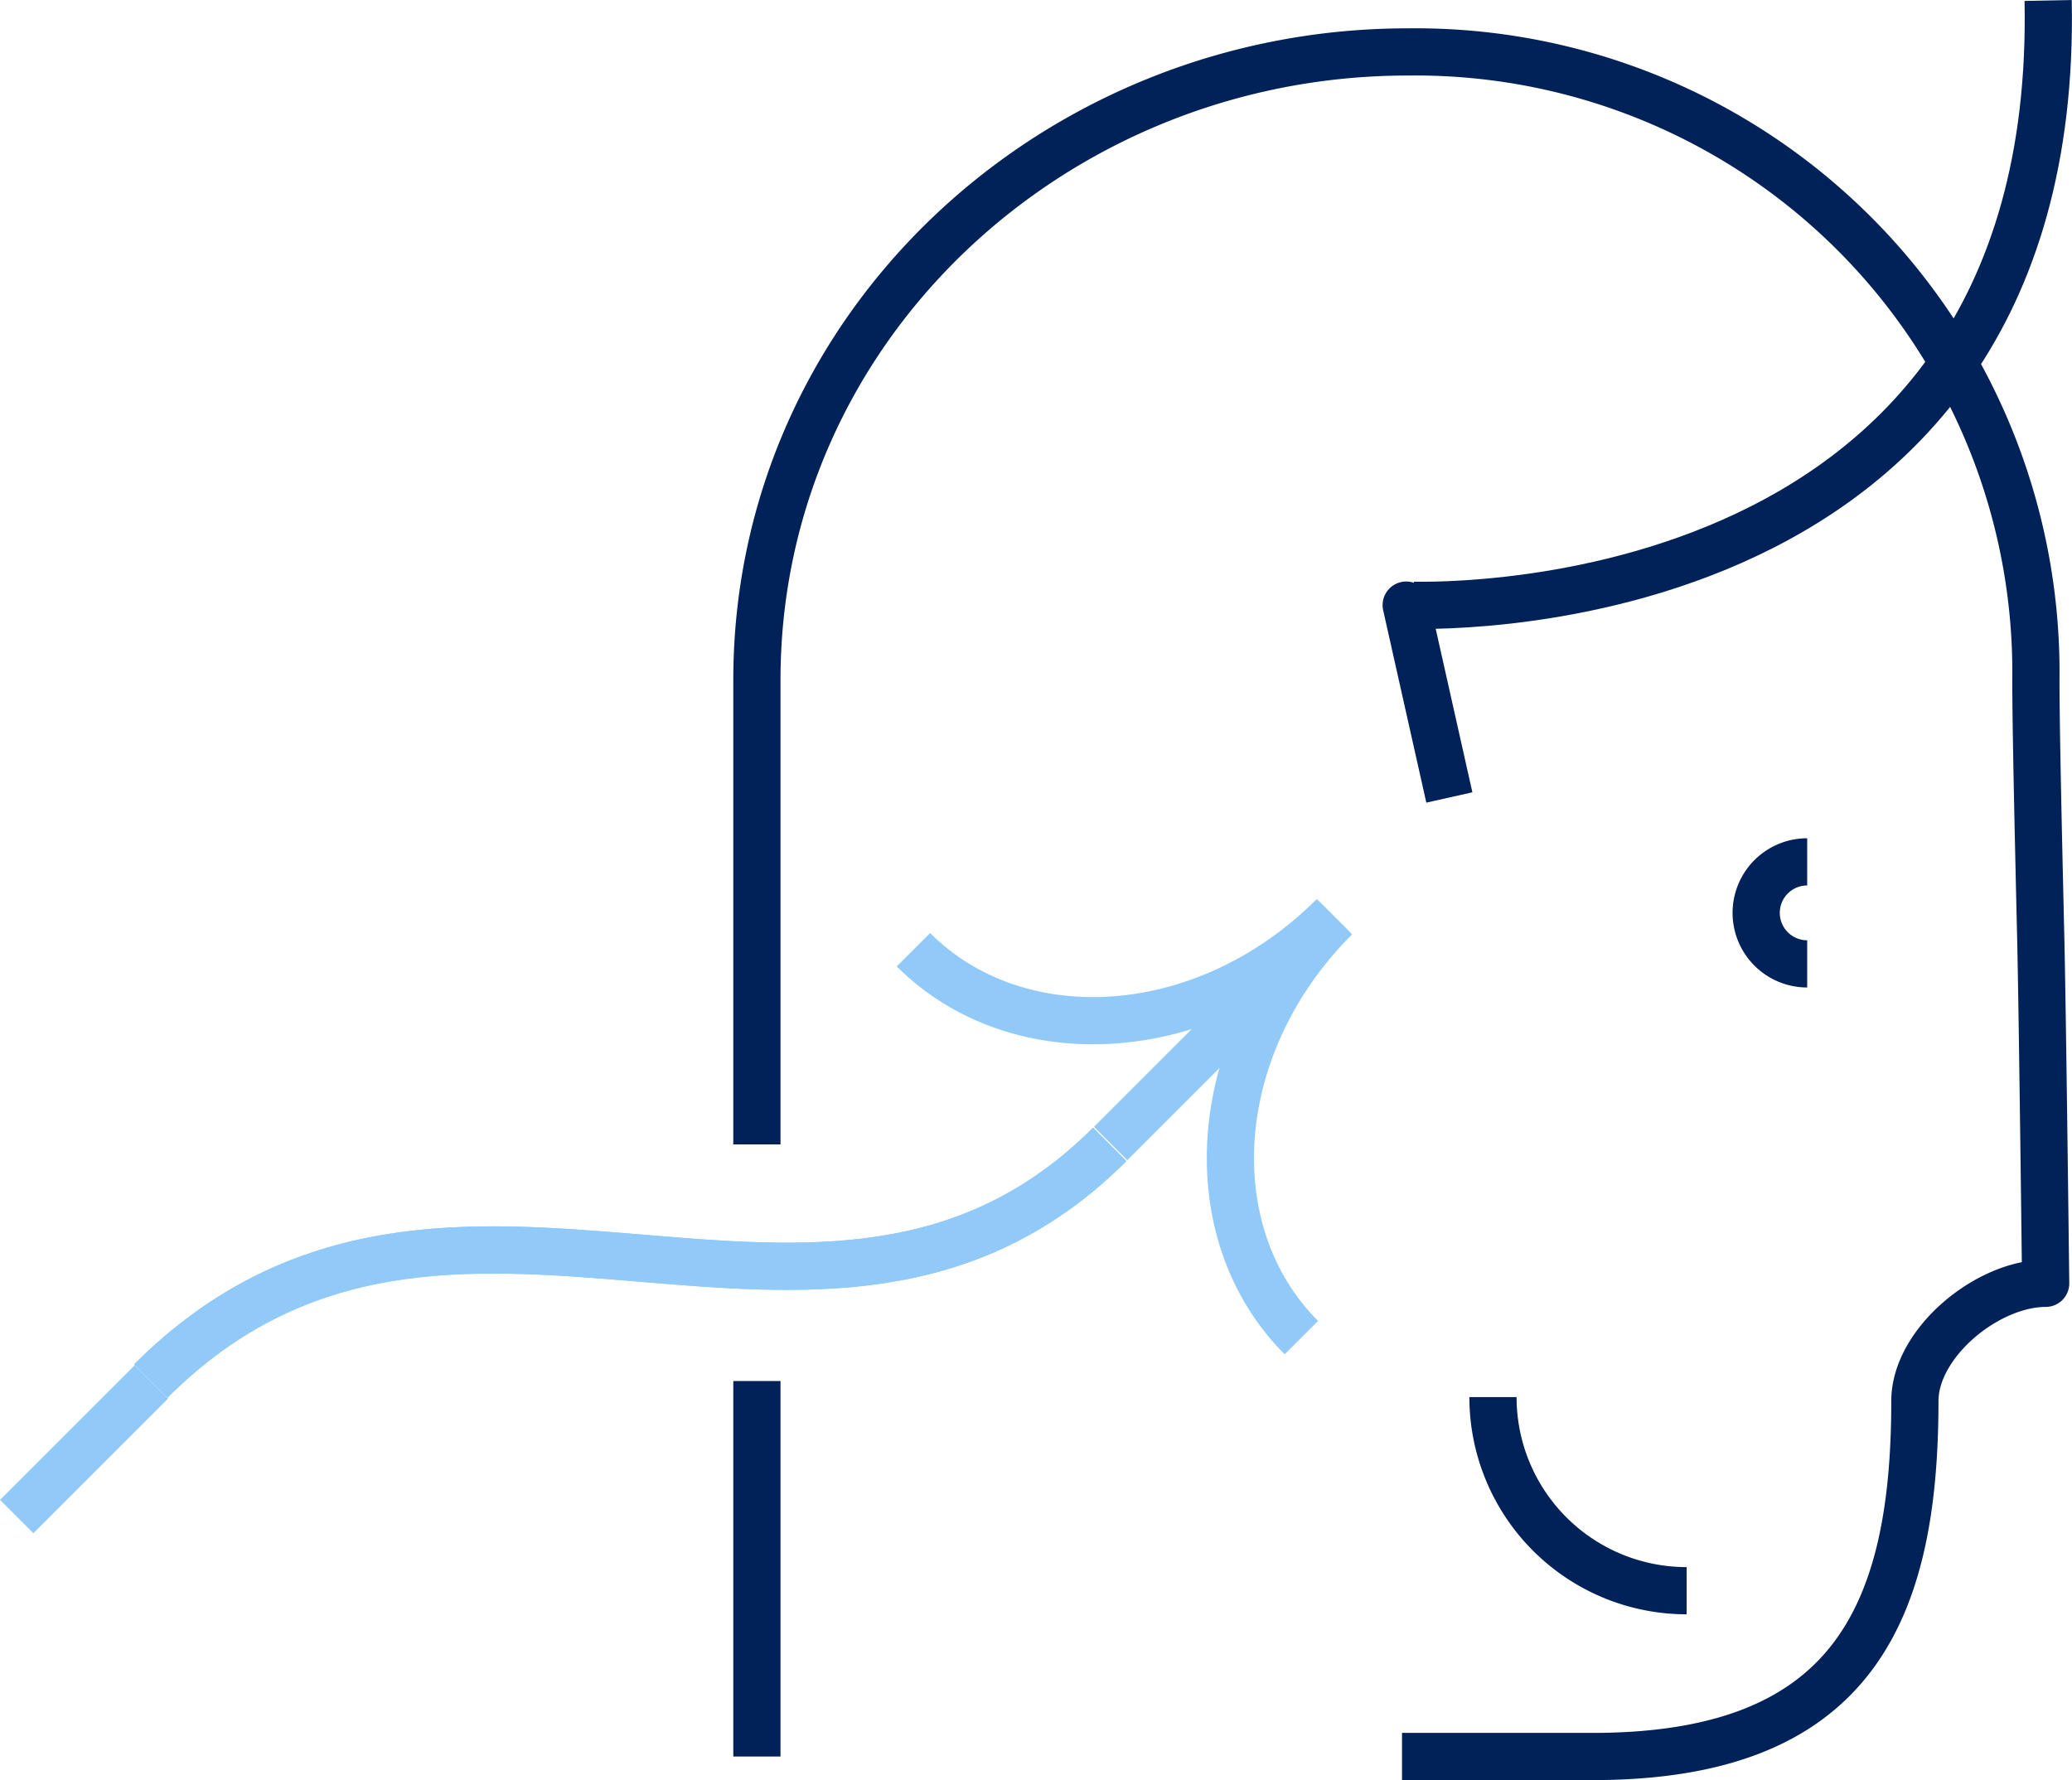
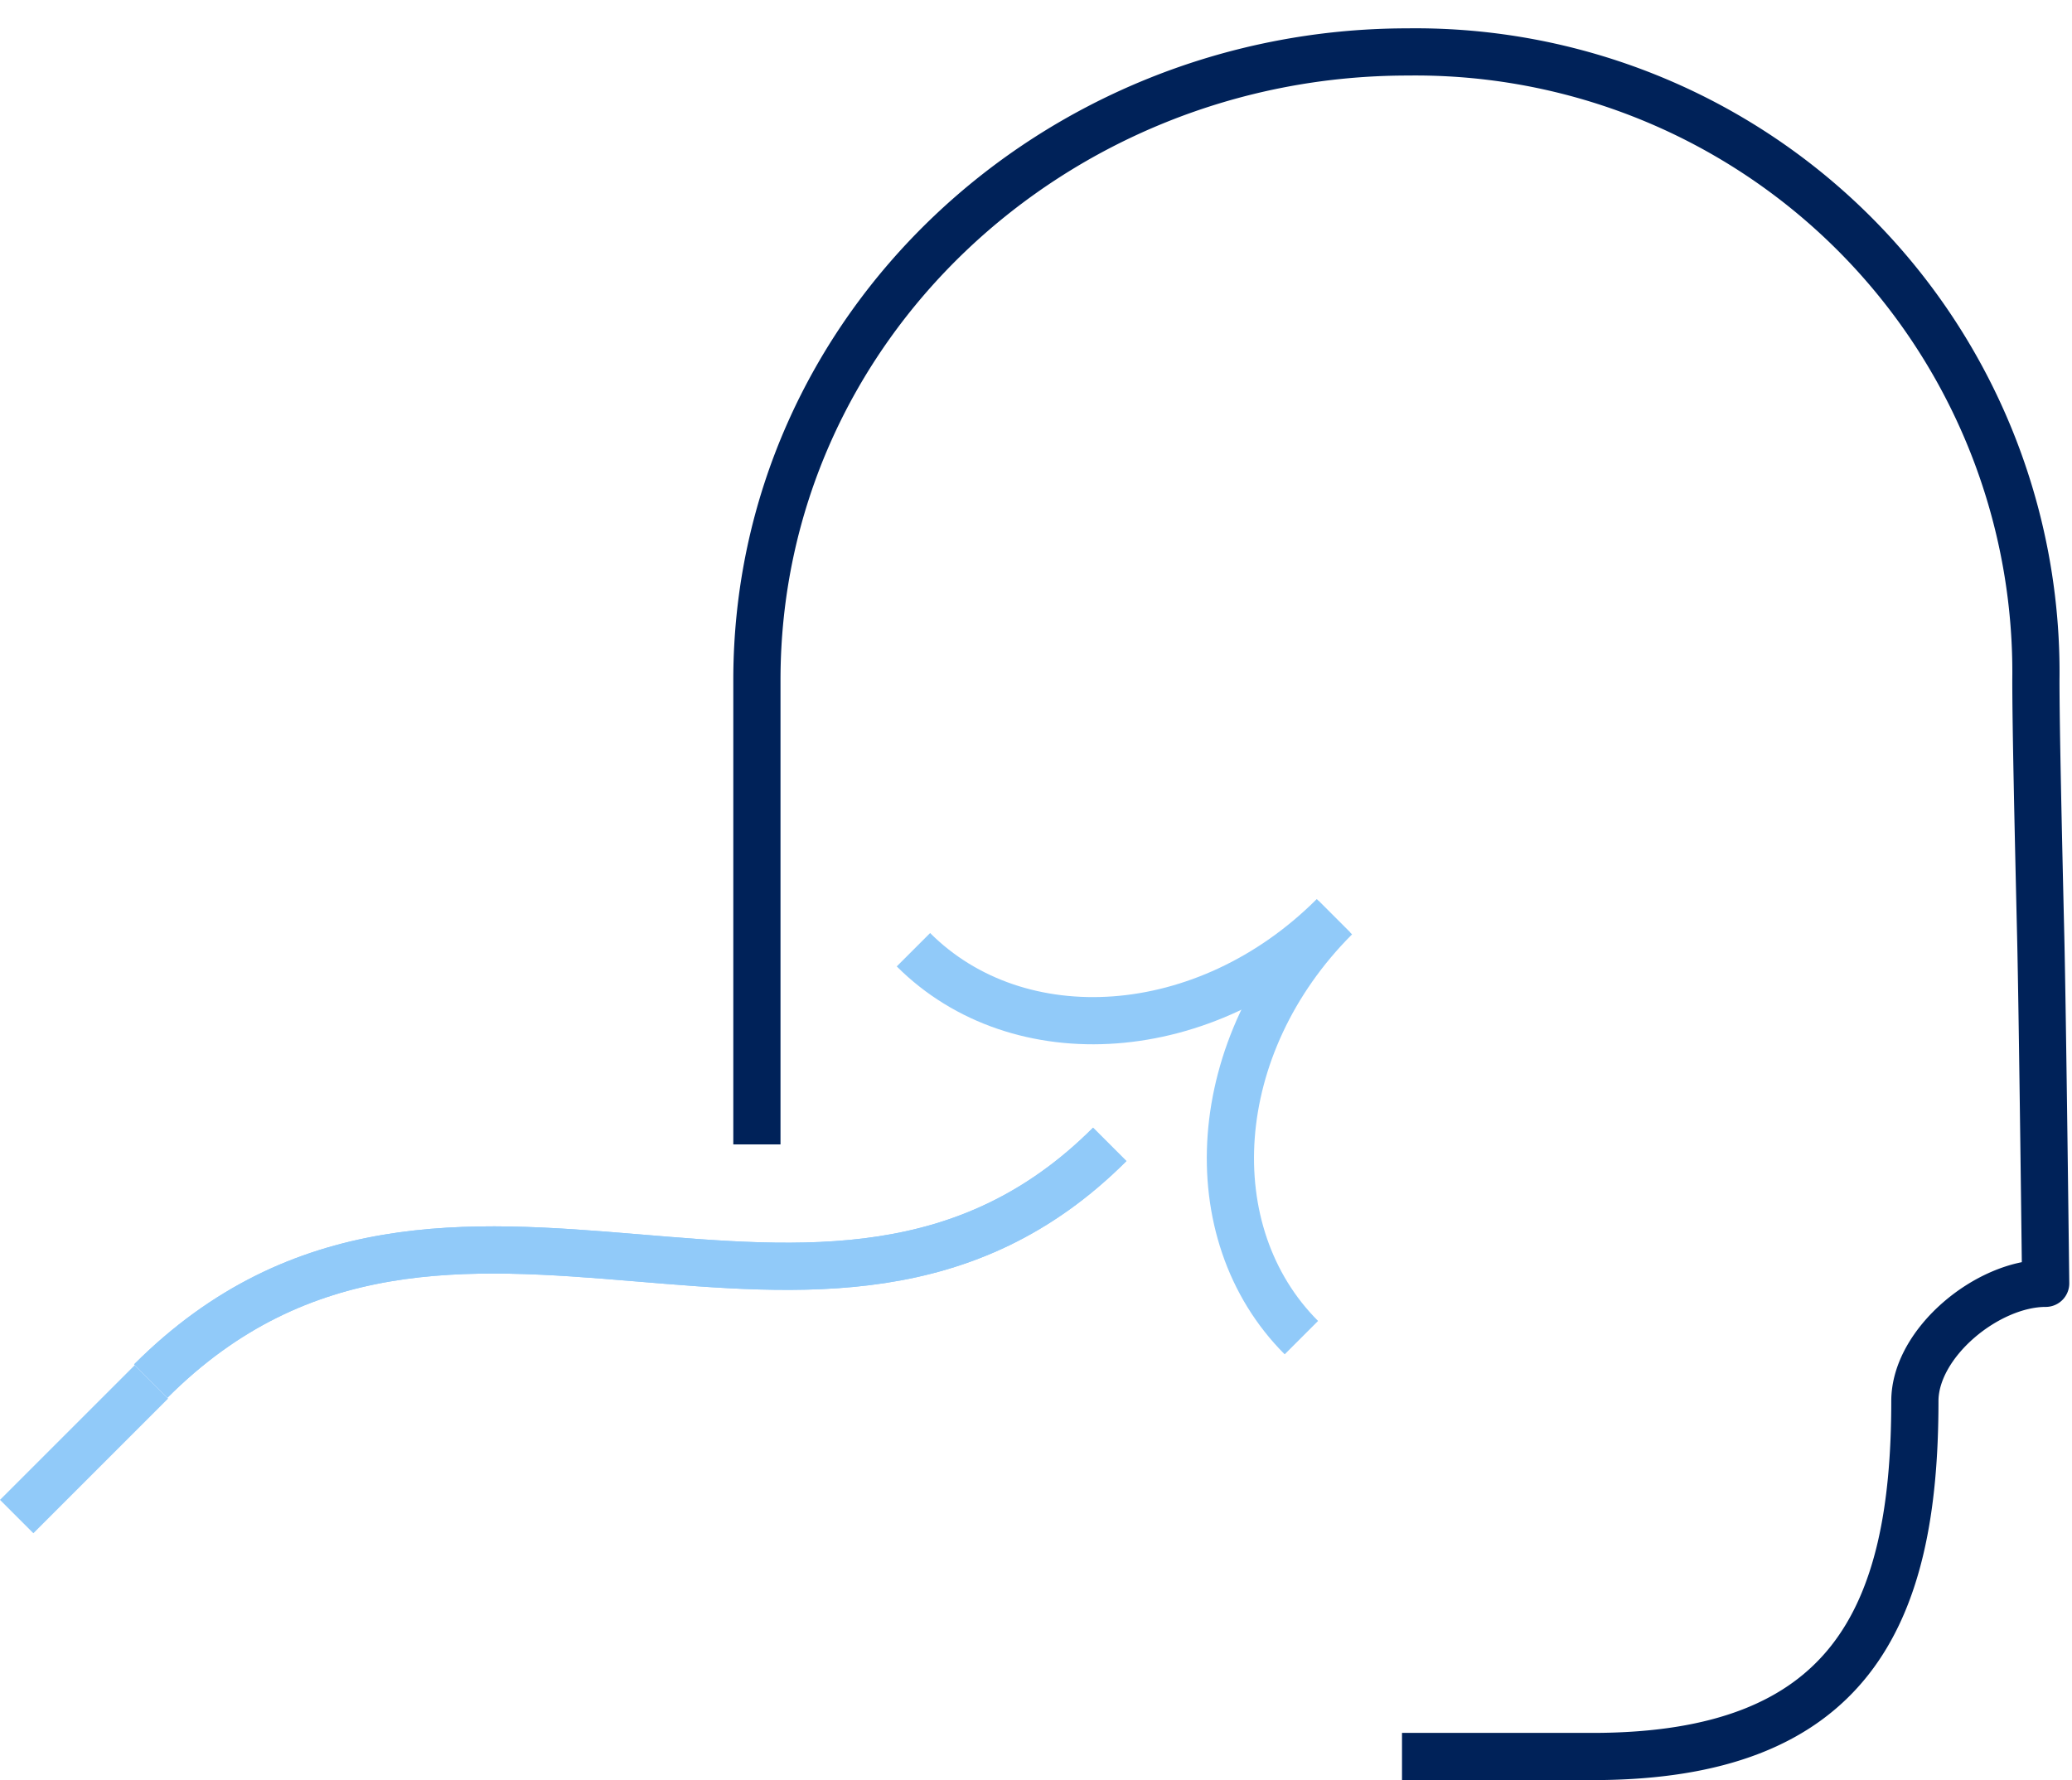
<svg xmlns="http://www.w3.org/2000/svg" width="115.226" height="99.008" viewBox="0 0 115.226 99.008">
  <defs>
    <style>.a,.c,.d{fill:none;}.b{clip-path:url(#a);}.c{stroke:#002259;}.c,.d{stroke-linejoin:round;stroke-width:2.625px;}.d{stroke:#91caf9;}</style>
    <clipPath id="a">
      <rect class="a" width="115.226" height="99.008" transform="translate(0 0)" />
    </clipPath>
  </defs>
  <g transform="translate(0 0)">
    <g class="b">
-       <path class="c" d="M100.5,53.61a2.837,2.837,0,1,1,0-5.674" />
      <path class="c" d="M42.092,63.65V37.824c0-19.64,16.55-34.935,36.19-34.935a34.5,34.5,0,0,1,34.936,34.935c0,2.591.128,8.28.268,14.267.1,4.234.276,19.286.276,19.286-3.24,0-7.274,3.308-7.274,6.548,0,12.063-3.66,19.77-17.931,19.77H77.967" />
-       <path class="c" d="M80.6,44.355l-2.4-10.7S114.6,35.418,113.9.026" />
-       <path class="c" d="M93.794,88.474A10.768,10.768,0,0,1,83.026,77.706" />
      <path class="d" d="M61.713,63.65C45.841,79.522,25,60.195,8.386,76.812" />
-       <line class="d" y1="7.491" x2="7.491" transform="translate(61.764 56.108)" />
      <line class="d" x1="7.491" y2="7.491" transform="translate(0.928 76.858)" />
      <path class="d" d="M61.713,63.65C45.841,79.522,25,60.195,8.386,76.812" />
      <path class="d" d="M74.155,50.933c-7.1,7.1-17.533,7.715-23.358,1.89" />
      <path class="d" d="M74.261,51.04c-7.1,7.1-7.715,17.533-1.89,23.358" />
-       <line class="c" y1="20.883" transform="translate(42.092 76.812)" />
    </g>
  </g>
</svg>